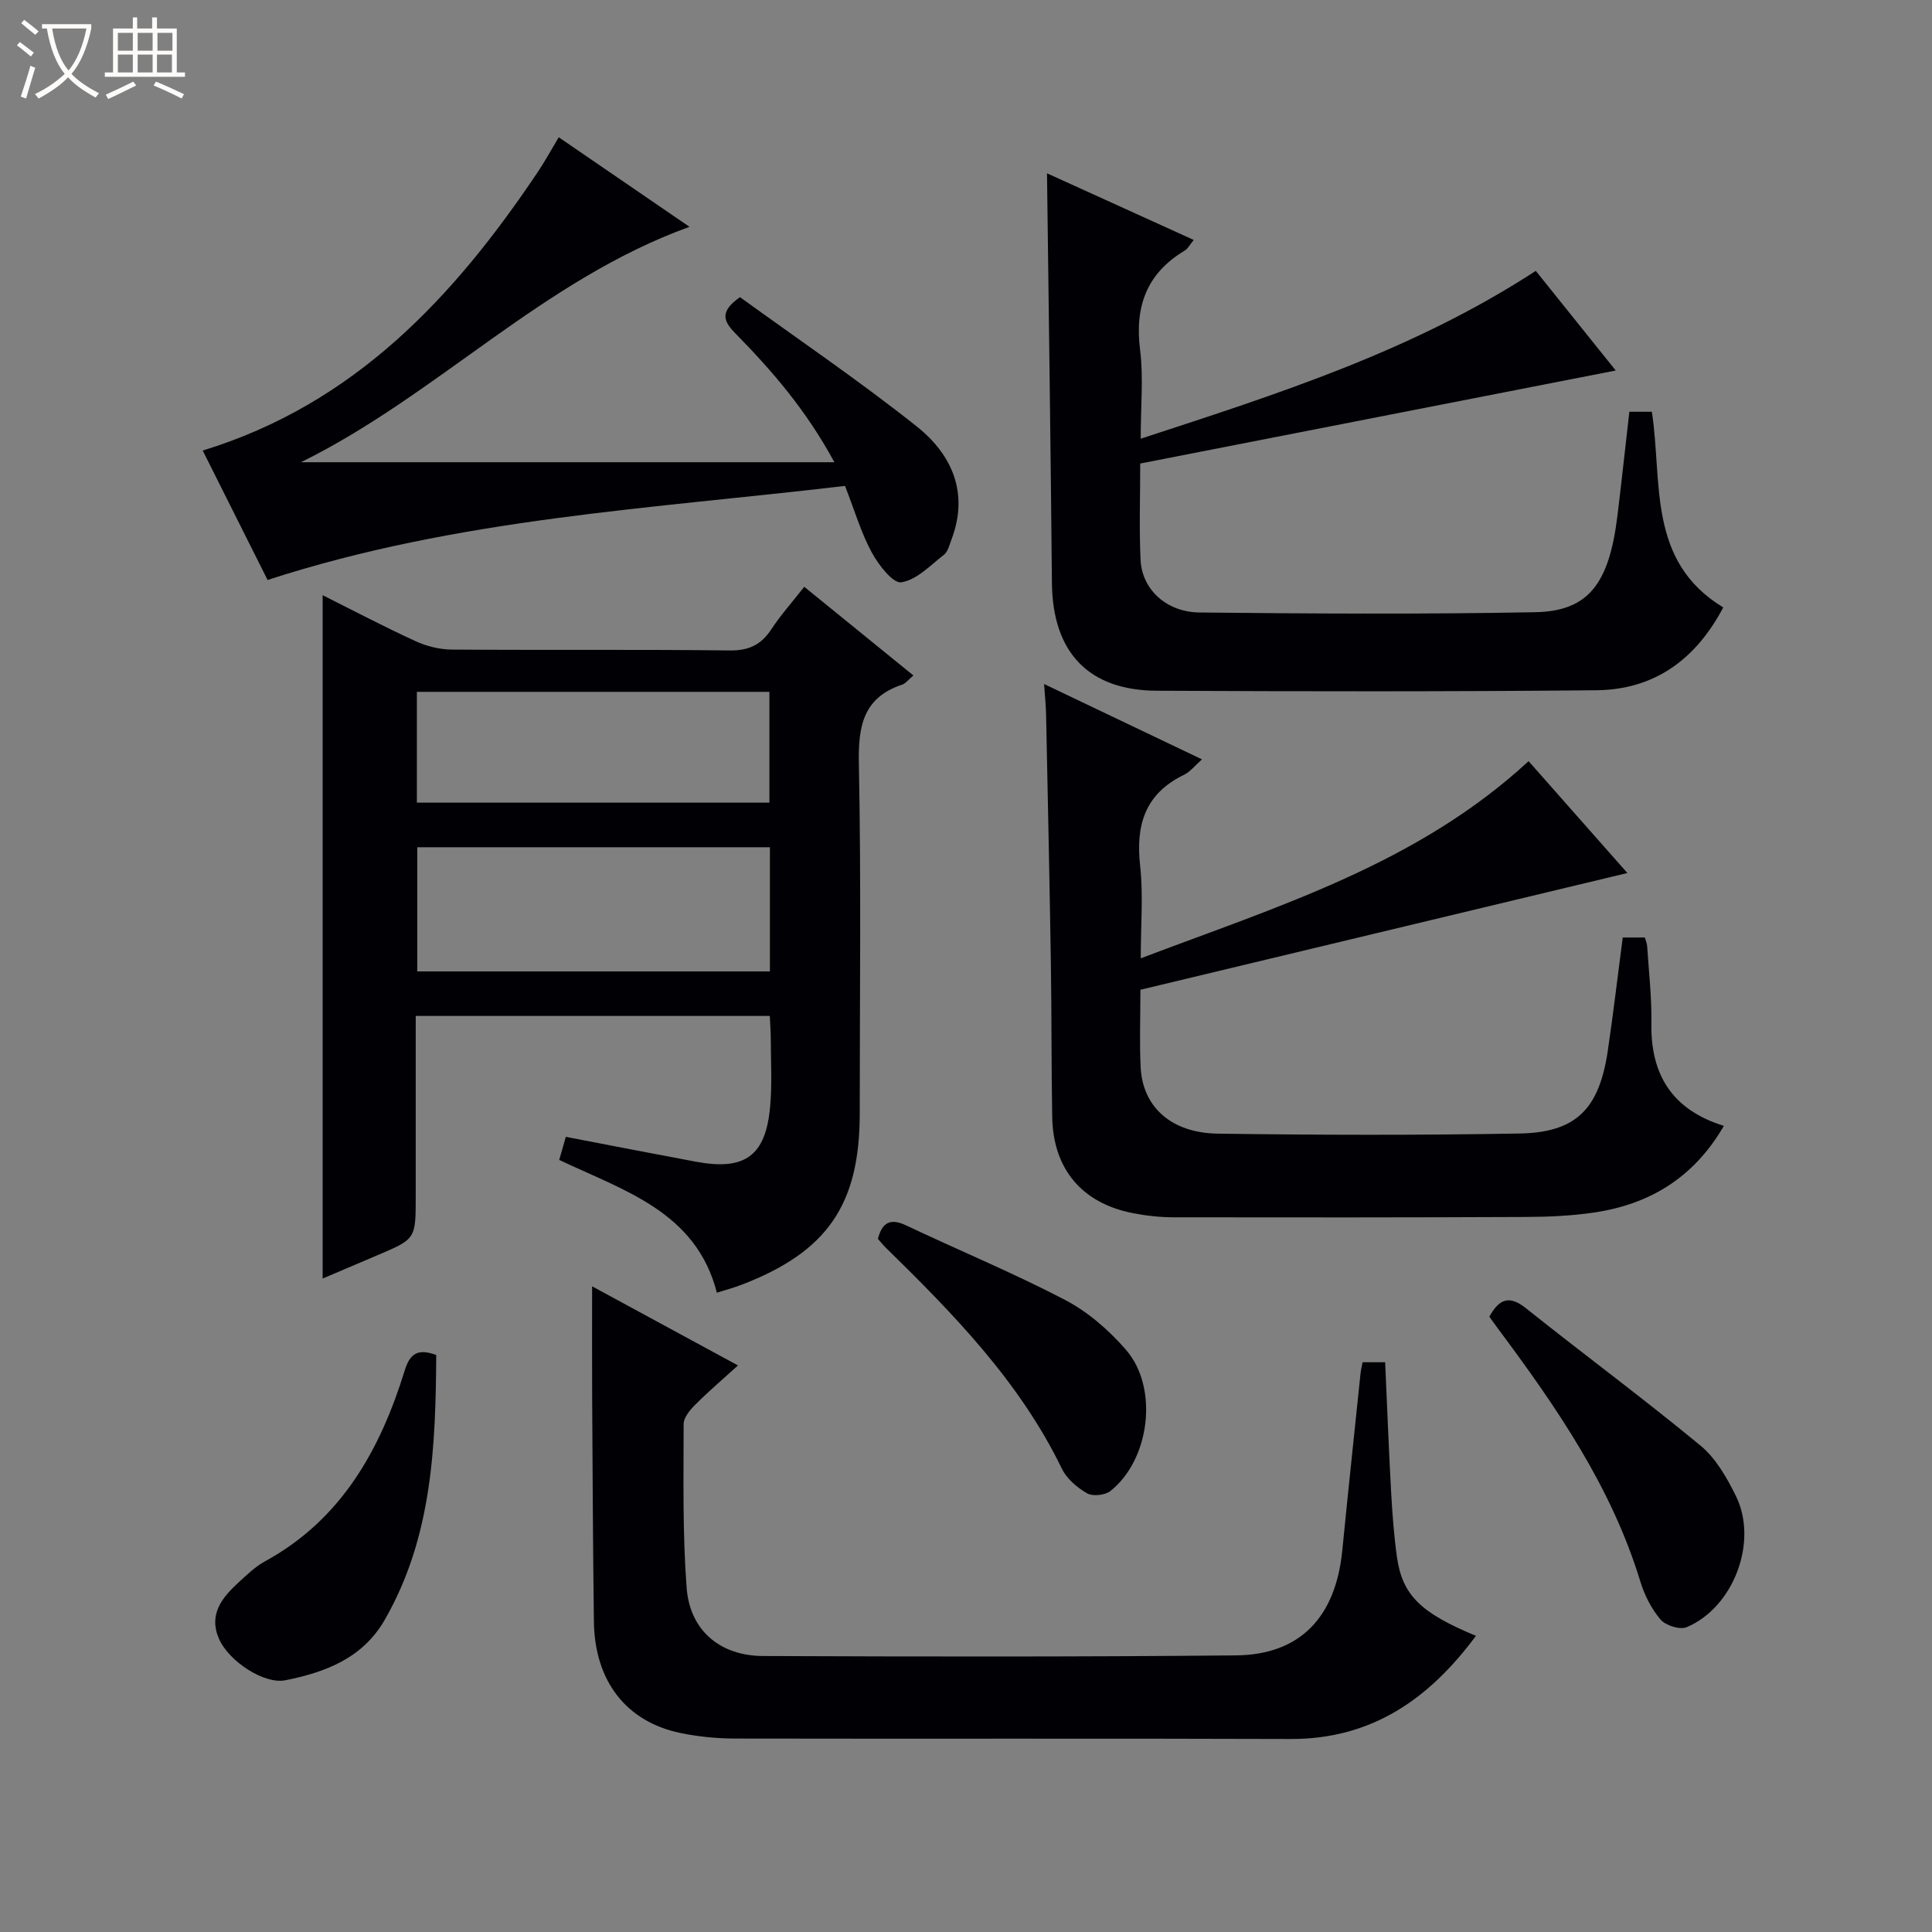
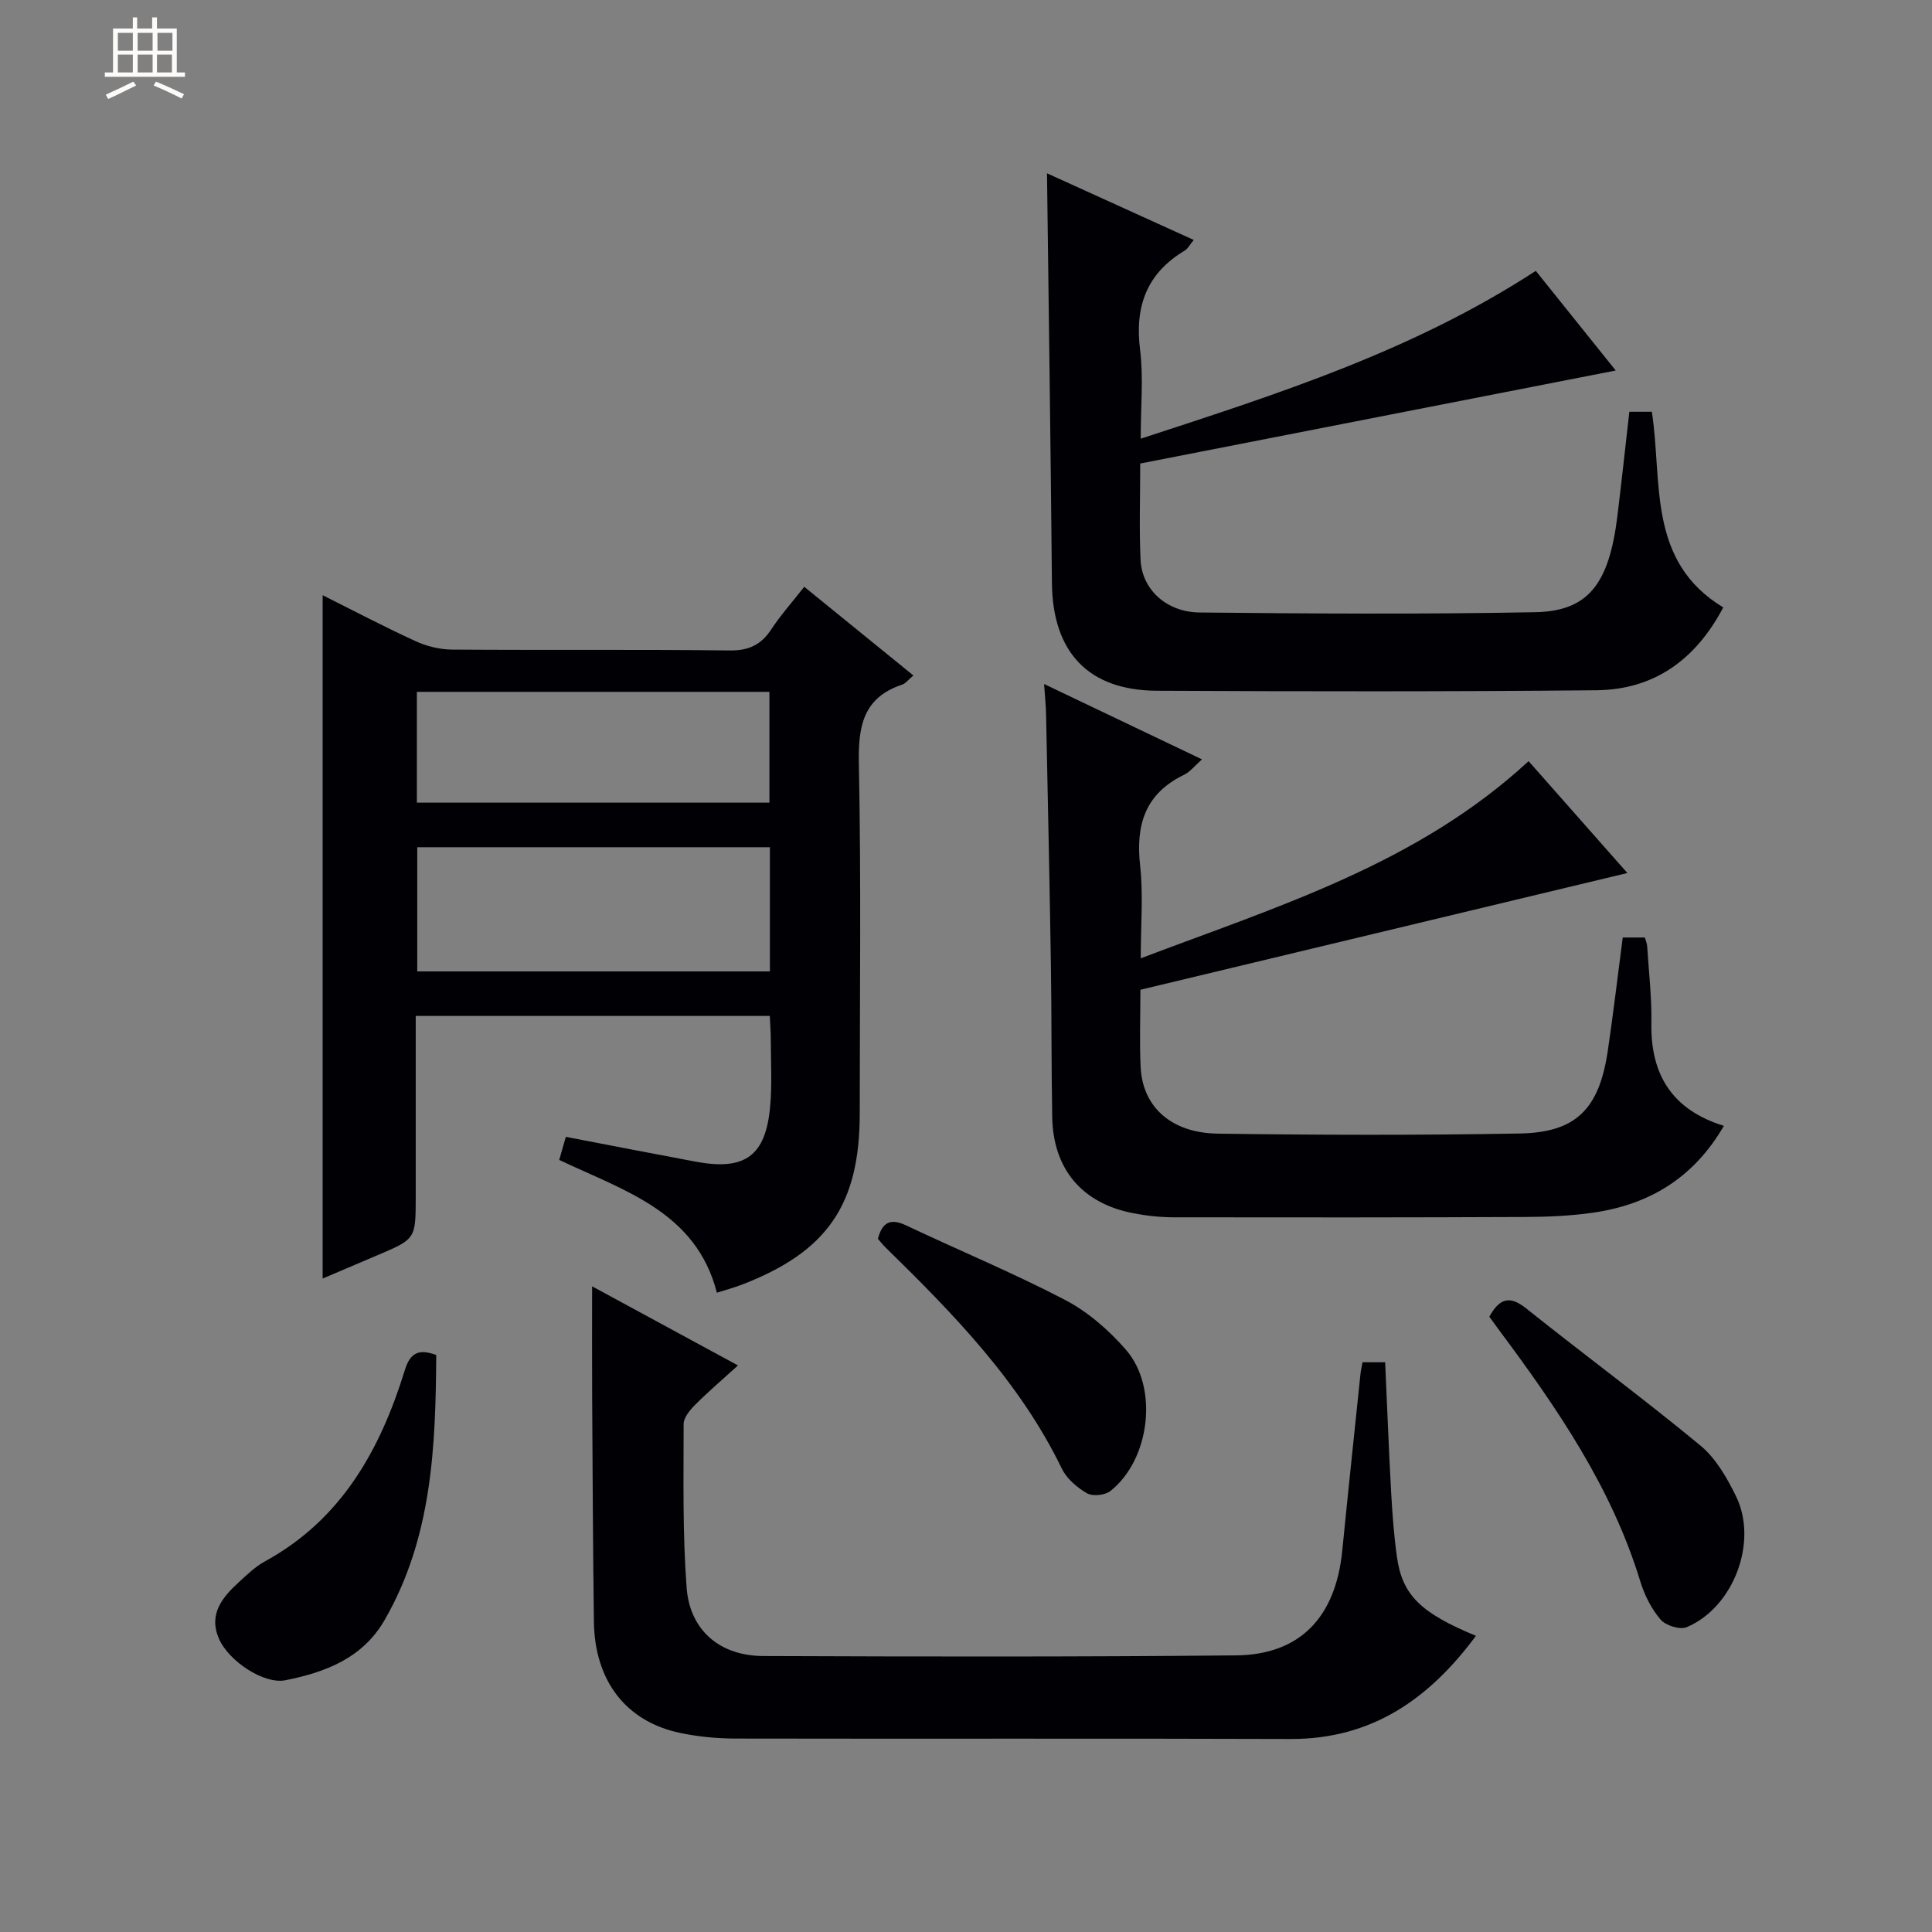
<svg xmlns="http://www.w3.org/2000/svg" enable-background="new 0 0 400 400" viewBox="0 0 400 400">
  <rect x="0" y="0" width="400" height="400" fill="#808080" stroke="none" />
-   <path d="m6.4 11.7c-1-.8-1.9-1.6-2.9-2.3l.6-.7c.9.7 1.9 1.4 2.9 2.2zm-2.1 8.3c.7-2.1 1.4-4.2 2-6.4.2.1.6.3 1 .4-.7 2.3-1.3 4.4-1.9 6.4zm3-12.8c-1.1-.9-2.1-1.7-2.9-2.4l.6-.7c1 .8 2 1.5 3 2.4zm1.4-1.3v-.9h10.2v.9c-.9 4.2-2.3 7.3-4.1 9.4 1.3 1.4 3.2 2.7 5.7 4-.2.2-.4.5-.7.9-2.5-1.4-4.4-2.7-5.7-4.2-1.4 1.5-3.5 3-6.1 4.4 0 0 0 0-.1-.1-.3-.4-.5-.7-.7-.8 2.7-1.3 4.7-2.8 6.2-4.2-1.8-2.2-3-5.3-3.7-9.4zm9.2 0h-7.1c.6 3.8 1.7 6.7 3.4 8.7 1.7-2.1 2.9-4.8 3.7-8.7z" fill="#fcfbfa" />
  <path d="m31.6 3.6h.9v2.3h4.1v9.1h1.7v.9h-16.6v-.9h1.7v-9.1h4.1v-2.3h.9v2.3h3.1v-2.3zm-4 13.3.6.8c-1.9.9-3.8 1.9-5.8 2.8-.2-.3-.3-.6-.5-.9 2-.9 3.9-1.8 5.7-2.7zm-3.2-10.1v3.7h3.1v-3.7zm0 4.5v3.7h3.1v-3.7zm4.1-4.5v3.7h3.1v-3.7zm0 4.5v3.7h3.1v-3.7zm9.1 9.1c-2.1-1.1-4.1-2-5.8-2.7l.5-.8c2.2.9 4.1 1.8 5.8 2.6zm-1.9-13.6h-3.1v3.7h3.1zm-3.2 4.5v3.7h3.1v-3.7z" fill="#fcfbfa" />
  <g fill="#010105">
    <path d="m189.11 139.85c-1.09.91-1.62 1.66-2.32 1.89-8.08 2.69-9.13 8.6-8.97 16.33.48 24.14.18 48.3.18 72.45 0 18.92-6.73 28.68-24.52 35.5-1.55.59-3.16 1.02-5.06 1.62-4.29-16.75-19.15-21.09-32.64-27.49.48-1.69.92-3.23 1.37-4.78 9.12 1.75 18.02 3.49 26.93 5.15 10.16 1.89 14.45-1.19 15.37-11.42.42-4.63.14-9.32.13-13.98 0-1.48-.12-2.95-.2-4.78-24.39 0-48.58 0-73.31 0v37.43c0 8.75 0 8.74-7.9 12.1-3.81 1.62-7.62 3.25-11.37 4.84 0-47.19 0-94.24 0-141.48 6.18 3.09 12.62 6.48 19.22 9.51 2.32 1.07 5.05 1.74 7.59 1.75 19.15.14 38.31-.05 57.46.18 3.99.05 6.54-1.19 8.65-4.42 1.91-2.9 4.25-5.52 6.79-8.76 7.54 6.14 14.92 12.13 22.6 18.36zm-29.71 35.56c-24.68 0-48.9 0-73.01 0v25.71h73.01c0-8.77 0-17.07 0-25.71zm-73.09-32.17v22.94h72.99c0-7.84 0-15.27 0-22.94-24.37 0-48.46 0-72.99 0z" />
    <path d="m335.97 194.1h4.58c.16.59.44 1.2.48 1.82.34 5.31.96 10.62.87 15.93-.18 10.65 4.29 17.92 15.01 21.25-6.28 10.81-15.47 16.3-27.07 17.97-4.59.66-9.27.87-13.91.89-24.32.11-48.65.11-72.97.07-2.8-.01-5.64-.32-8.4-.86-10.54-2.05-16.51-9.12-16.71-19.87-.19-10.66-.11-21.32-.28-31.98-.27-17.14-.64-34.27-.99-51.41-.04-1.8-.23-3.6-.41-6.29 11.07 5.28 21.72 10.36 32.69 15.6-1.48 1.3-2.45 2.58-3.73 3.2-8.05 3.9-10.02 10.36-9.08 18.8.67 6.05.13 12.23.13 19.19 28.55-10.83 57.28-19.56 80.3-40.82 7.04 7.98 13.91 15.75 20.45 23.16-33.6 8.05-67.06 16.07-100.82 24.17 0 5.76-.21 10.92.05 16.05.41 8.2 6.32 13.61 15.99 13.74 20.82.29 41.66.34 62.48-.03 11.68-.21 16.44-5.07 18.23-17.02 1.14-7.68 2.04-15.42 3.11-23.56z" />
    <path d="m216.77 35.88c10.09 4.58 20.02 9.09 30.38 13.8-.85 1.03-1.22 1.82-1.85 2.19-7.88 4.71-10.39 11.56-9.26 20.54.72 5.73.13 11.62.13 18.42 28.45-9.3 56.34-18.17 81.8-34.75 5.4 6.73 10.85 13.52 16.55 20.63-33.06 6.47-65.53 12.82-98.45 19.26 0 7-.23 13.48.07 19.94.28 6.06 5.28 10.82 12.21 10.9 23.16.24 46.33.38 69.49-.06 11.03-.21 15.31-5.88 17.03-19.96.86-7.07 1.63-14.16 2.47-21.54h4.66c2.23 14.58-1.04 30.92 14.78 40.51-5.7 10.81-14.29 17.04-26.3 17.15-30.33.29-60.66.25-90.99.1-14.2-.07-21.56-8.02-21.7-22.3-.26-28.12-.66-56.24-1.02-84.83z" />
    <path d="m305.58 338.68c-9.63 13-21.5 21.42-38.41 21.36-38.3-.14-76.61-.01-114.91-.09-3.8-.01-7.66-.38-11.38-1.15-11.26-2.34-17.77-10.78-17.92-23.08-.2-15.48-.27-30.97-.36-46.45-.04-7.46-.01-14.92-.01-22.95 9.76 5.3 19.62 10.64 30.2 16.38-3.17 2.88-6.12 5.4-8.85 8.13-1.09 1.09-2.4 2.65-2.4 4-.01 11.31-.23 22.65.62 33.91.67 8.81 6.89 14.08 15.82 14.12 32.64.13 65.28.18 97.92-.13 13.27-.13 20.63-7.91 22-21.67 1.21-12.23 2.51-24.45 3.78-36.67.07-.66.23-1.31.42-2.35h4.68c.41 9.05.75 17.98 1.24 26.91.25 4.47.58 8.95 1.2 13.39 1.11 7.91 4.89 11.6 16.36 16.34z" />
-     <path d="m115.68 28.42c9.12 6.24 17.7 12.12 27.07 18.54-30.48 11.03-52.16 34.79-80.44 48.74h110.44c-5.91-10.91-12.97-19-20.51-26.69-2.41-2.46-3.37-4.46.97-7.49 11.98 8.69 24.61 17.26 36.53 26.72 7.34 5.82 10.94 13.81 7.23 23.52-.41 1.08-.71 2.45-1.53 3.09-2.81 2.19-5.65 5.22-8.83 5.71-1.73.27-4.74-3.62-6.13-6.2-2.19-4.04-3.5-8.55-5.53-13.76-39.76 4.72-80.24 6.68-119.55 19.48-4.44-8.85-9.01-17.98-13.43-26.8 31.39-9.61 51.98-31.72 69.38-57.68 1.47-2.19 2.74-4.53 4.33-7.18z" />
    <path d="m90.32 280.54c-.13 18.89-.82 37.69-10.66 54.82-4.58 7.97-12.29 10.86-20.58 12.52-4.41.88-11.68-3.93-13.72-8.53-2.25-5.09.61-8.59 4.06-11.75 1.71-1.57 3.44-3.25 5.44-4.34 15.86-8.67 23.86-23.1 28.95-39.57 1.07-3.47 2.73-4.55 6.51-3.15z" />
    <path d="m308.35 272.61c2.16-3.93 4.31-4.38 7.65-1.7 11.95 9.54 24.27 18.64 36.06 28.38 3.19 2.63 5.5 6.69 7.37 10.5 4.62 9.45-.52 23.01-10.22 27.1-1.4.59-4.36-.34-5.41-1.58-1.89-2.21-3.32-5.05-4.18-7.85-5.97-19.62-17.38-36.14-29.43-52.32-.6-.8-1.18-1.61-1.84-2.53z" />
    <path d="m181.76 256.49c.91-3.49 2.63-4.31 5.88-2.77 10.95 5.19 22.17 9.83 32.9 15.43 4.72 2.47 9.06 6.26 12.58 10.31 6.82 7.85 4.97 22.78-3.24 29.25-1.11.87-3.65 1.14-4.82.46-2.06-1.18-4.2-3.01-5.21-5.09-8.74-18.03-22.44-32.04-36.5-45.8-.57-.56-1.07-1.21-1.59-1.79z" />
  </g>
</svg>